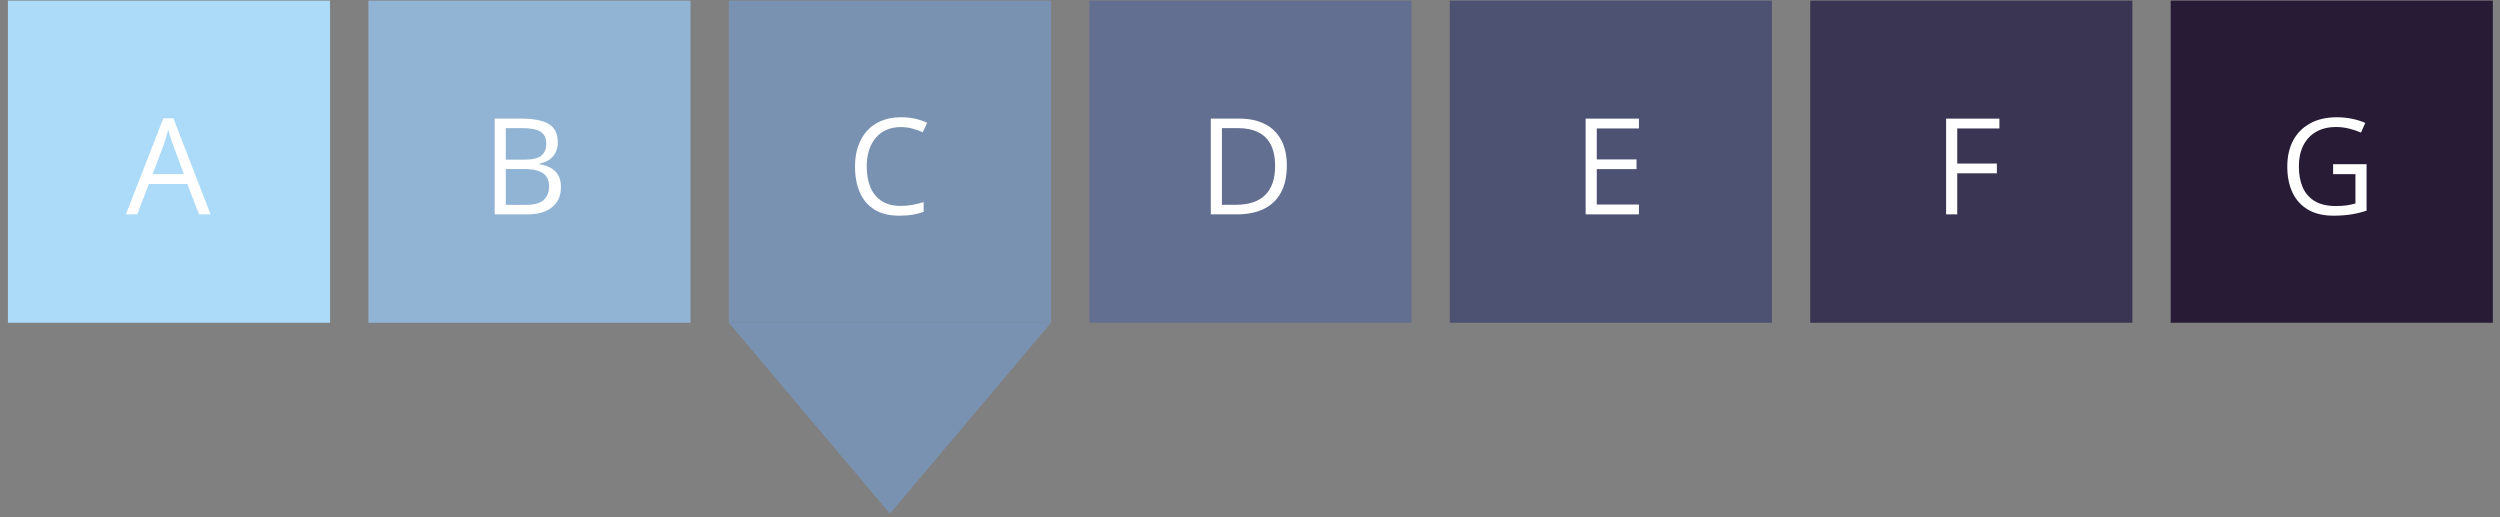
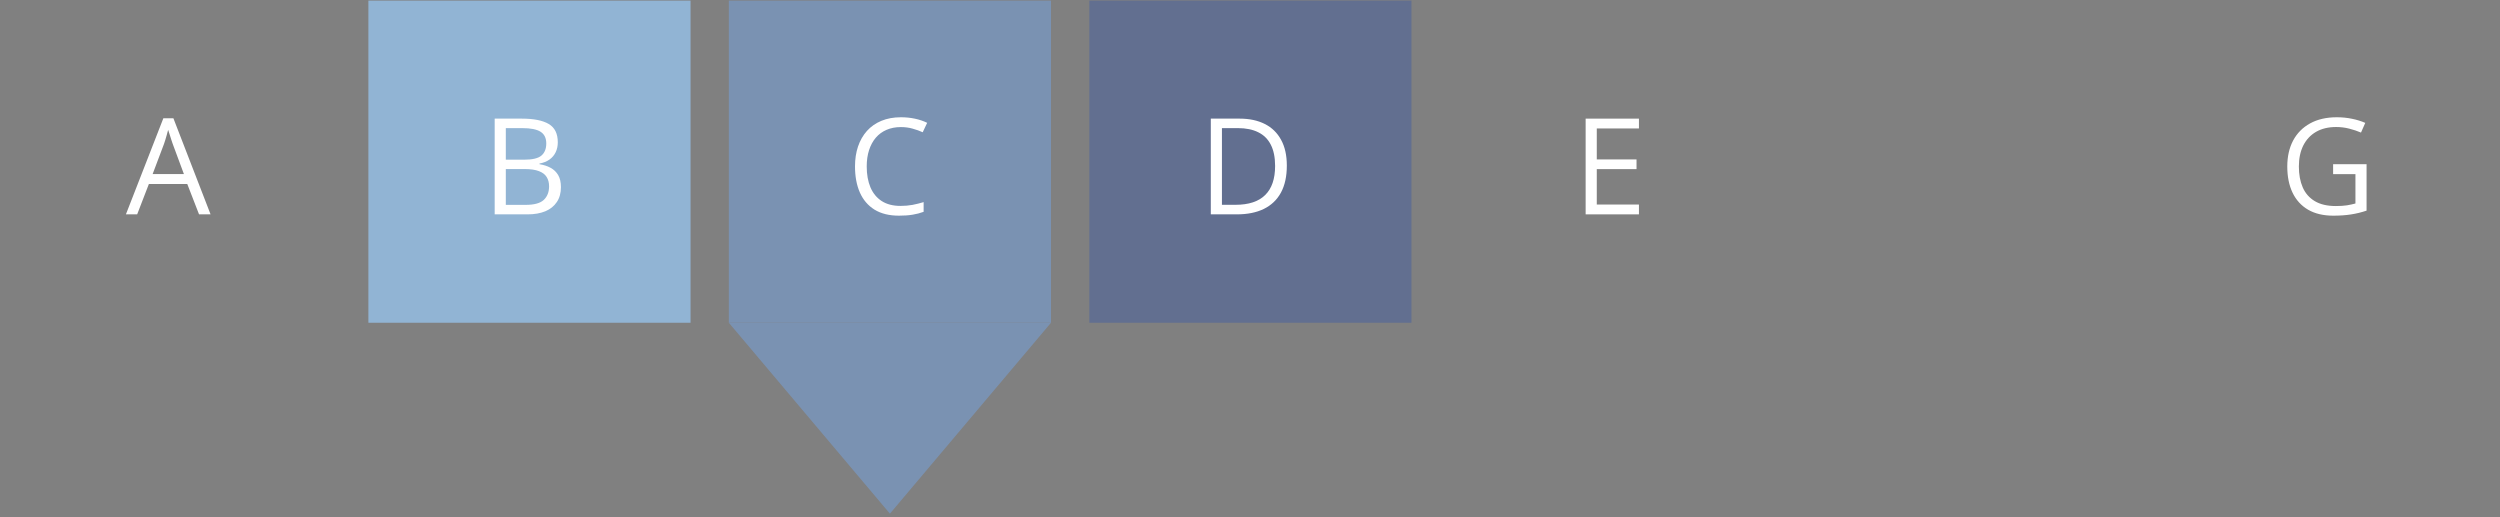
<svg xmlns="http://www.w3.org/2000/svg" width="261" height="54" viewBox="0 0 261 54" fill="none">
  <rect x="0" y="0" width="261" height="54" fill="#808080" stroke="none" />
-   <rect width="33.632" height="33.632" transform="translate(0.828 0.063)" fill="#ABDBF9" />
  <path d="M20.78 22.379L19.55 19.207H15.544L14.32 22.379H13.145L17.055 12.344H18.101L21.983 22.379H20.78ZM19.201 18.175L18.032 15.024C18.005 14.942 17.959 14.807 17.895 14.62C17.836 14.434 17.775 14.24 17.711 14.039C17.647 13.839 17.595 13.677 17.554 13.554C17.508 13.741 17.458 13.928 17.403 14.115C17.353 14.297 17.303 14.468 17.253 14.627C17.203 14.782 17.16 14.914 17.123 15.024L15.934 18.175H19.201Z" fill="white" />
  <rect width="33.632" height="33.632" transform="translate(38.461 0.063)" fill="#91B4D4" />
  <path d="M51.645 12.385H54.475C55.723 12.385 56.662 12.572 57.291 12.946C57.92 13.319 58.234 13.955 58.234 14.853C58.234 15.24 58.159 15.589 58.009 15.899C57.863 16.204 57.649 16.457 57.366 16.657C57.084 16.858 56.735 16.997 56.32 17.075V17.143C56.758 17.211 57.145 17.337 57.482 17.519C57.82 17.701 58.084 17.956 58.275 18.285C58.467 18.613 58.562 19.03 58.562 19.535C58.562 20.151 58.419 20.67 58.132 21.094C57.849 21.518 57.448 21.839 56.929 22.058C56.409 22.272 55.794 22.379 55.083 22.379H51.645V12.385ZM52.807 16.671H54.721C55.591 16.671 56.193 16.528 56.525 16.241C56.863 15.953 57.031 15.534 57.031 14.983C57.031 14.413 56.831 14.003 56.43 13.752C56.033 13.502 55.4 13.376 54.529 13.376H52.807V16.671ZM52.807 17.649V21.388H54.885C55.773 21.388 56.402 21.215 56.772 20.869C57.141 20.518 57.325 20.046 57.325 19.453C57.325 19.075 57.241 18.752 57.072 18.483C56.908 18.214 56.639 18.009 56.266 17.867C55.897 17.722 55.402 17.649 54.782 17.649H52.807Z" fill="white" />
  <rect width="33.632" height="33.632" transform="translate(76.092 0.063)" fill="#7A92B2" />
  <path d="M94.048 13.267C93.496 13.267 93 13.363 92.558 13.554C92.12 13.741 91.746 14.014 91.436 14.374C91.131 14.73 90.897 15.161 90.732 15.666C90.568 16.172 90.486 16.742 90.486 17.375C90.486 18.214 90.616 18.943 90.876 19.563C91.14 20.178 91.532 20.654 92.052 20.991C92.576 21.329 93.23 21.497 94.014 21.497C94.46 21.497 94.88 21.461 95.272 21.388C95.668 21.311 96.053 21.215 96.427 21.101V22.113C96.062 22.249 95.679 22.35 95.278 22.413C94.877 22.482 94.401 22.516 93.85 22.516C92.833 22.516 91.983 22.306 91.3 21.887C90.621 21.463 90.11 20.866 89.769 20.096C89.431 19.326 89.263 18.417 89.263 17.369C89.263 16.612 89.368 15.921 89.577 15.297C89.791 14.668 90.101 14.126 90.507 13.67C90.917 13.214 91.418 12.864 92.011 12.617C92.608 12.367 93.291 12.242 94.061 12.242C94.567 12.242 95.055 12.292 95.524 12.392C95.994 12.492 96.418 12.636 96.796 12.823L96.331 13.807C96.012 13.661 95.661 13.536 95.278 13.431C94.9 13.322 94.49 13.267 94.048 13.267Z" fill="white" />
  <path d="M92.908 53.626L76.092 33.695L109.725 33.695L92.908 53.626Z" fill="#7A92B2" />
  <rect width="33.632" height="33.632" transform="translate(113.725 0.063)" fill="#626F90" />
  <path d="M134.345 17.286C134.345 18.412 134.14 19.353 133.729 20.11C133.319 20.862 132.725 21.429 131.945 21.812C131.171 22.19 130.229 22.379 129.122 22.379H126.408V12.385H129.423C130.439 12.385 131.314 12.572 132.048 12.946C132.782 13.315 133.347 13.864 133.743 14.593C134.144 15.318 134.345 16.215 134.345 17.286ZM133.121 17.328C133.121 16.43 132.971 15.689 132.67 15.106C132.374 14.522 131.936 14.089 131.357 13.807C130.783 13.52 130.079 13.376 129.245 13.376H127.57V21.381H128.985C130.362 21.381 131.394 21.042 132.082 20.363C132.775 19.684 133.121 18.672 133.121 17.328Z" fill="white" />
-   <rect width="33.632" height="33.632" transform="translate(151.357 0.063)" fill="#4E5272" />
  <path d="M171.105 22.379H165.541V12.385H171.105V13.411H166.703V16.644H170.853V17.656H166.703V21.354H171.105V22.379Z" fill="white" />
-   <rect width="33.632" height="33.632" transform="translate(188.99 0.063)" fill="#393552" />
-   <path d="M204.336 22.379H203.174V12.385H208.738V13.411H204.336V17.075H208.472V18.093H204.336V22.379Z" fill="white" />
-   <rect width="33.632" height="33.632" transform="translate(226.621 0.063)" fill="#271B36" />
  <path d="M243.577 17.143H247.07V21.99C246.546 22.167 246.006 22.299 245.45 22.386C244.899 22.473 244.281 22.516 243.598 22.516C242.559 22.516 241.681 22.309 240.966 21.894C240.255 21.479 239.715 20.889 239.346 20.123C238.977 19.353 238.792 18.439 238.792 17.382C238.792 16.348 238.995 15.445 239.4 14.675C239.811 13.905 240.401 13.308 241.171 12.884C241.946 12.456 242.875 12.242 243.96 12.242C244.516 12.242 245.042 12.294 245.539 12.399C246.04 12.499 246.505 12.643 246.934 12.829L246.489 13.841C246.12 13.682 245.712 13.545 245.266 13.431C244.824 13.317 244.366 13.26 243.892 13.26C243.076 13.26 242.376 13.429 241.793 13.766C241.214 14.103 240.77 14.579 240.46 15.195C240.155 15.81 240.002 16.539 240.002 17.382C240.002 18.216 240.136 18.943 240.405 19.563C240.674 20.178 241.093 20.657 241.663 20.998C242.233 21.34 242.966 21.511 243.864 21.511C244.315 21.511 244.703 21.486 245.026 21.436C245.35 21.381 245.644 21.317 245.908 21.244V18.182H243.577V17.143Z" fill="white" />
</svg>